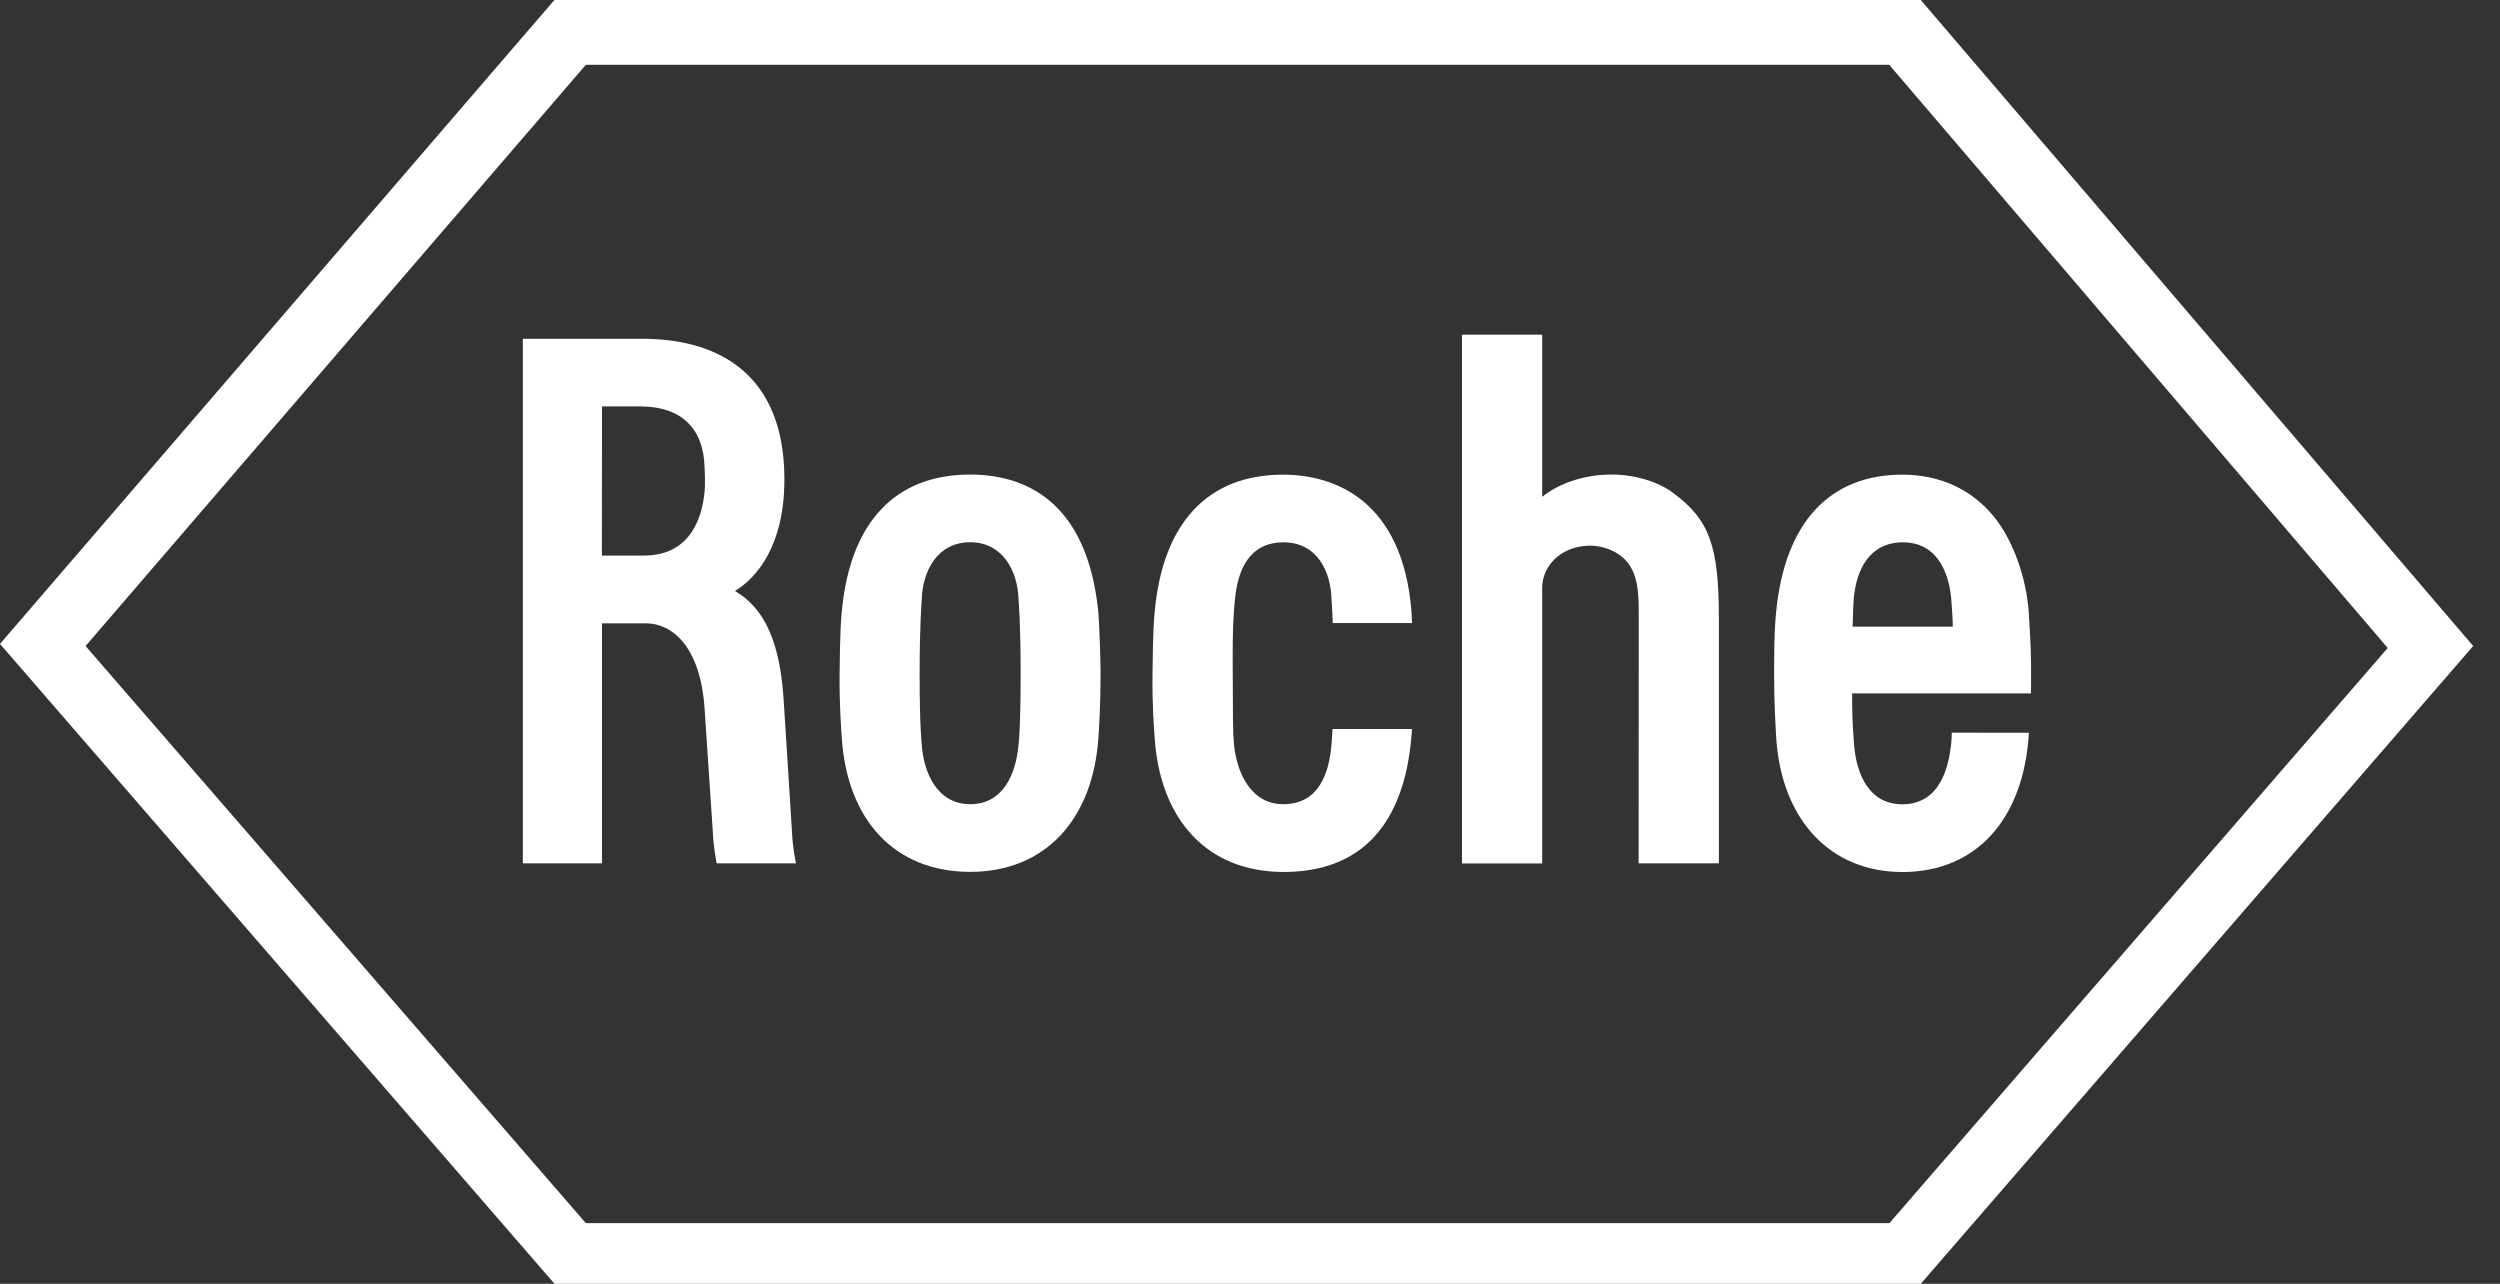
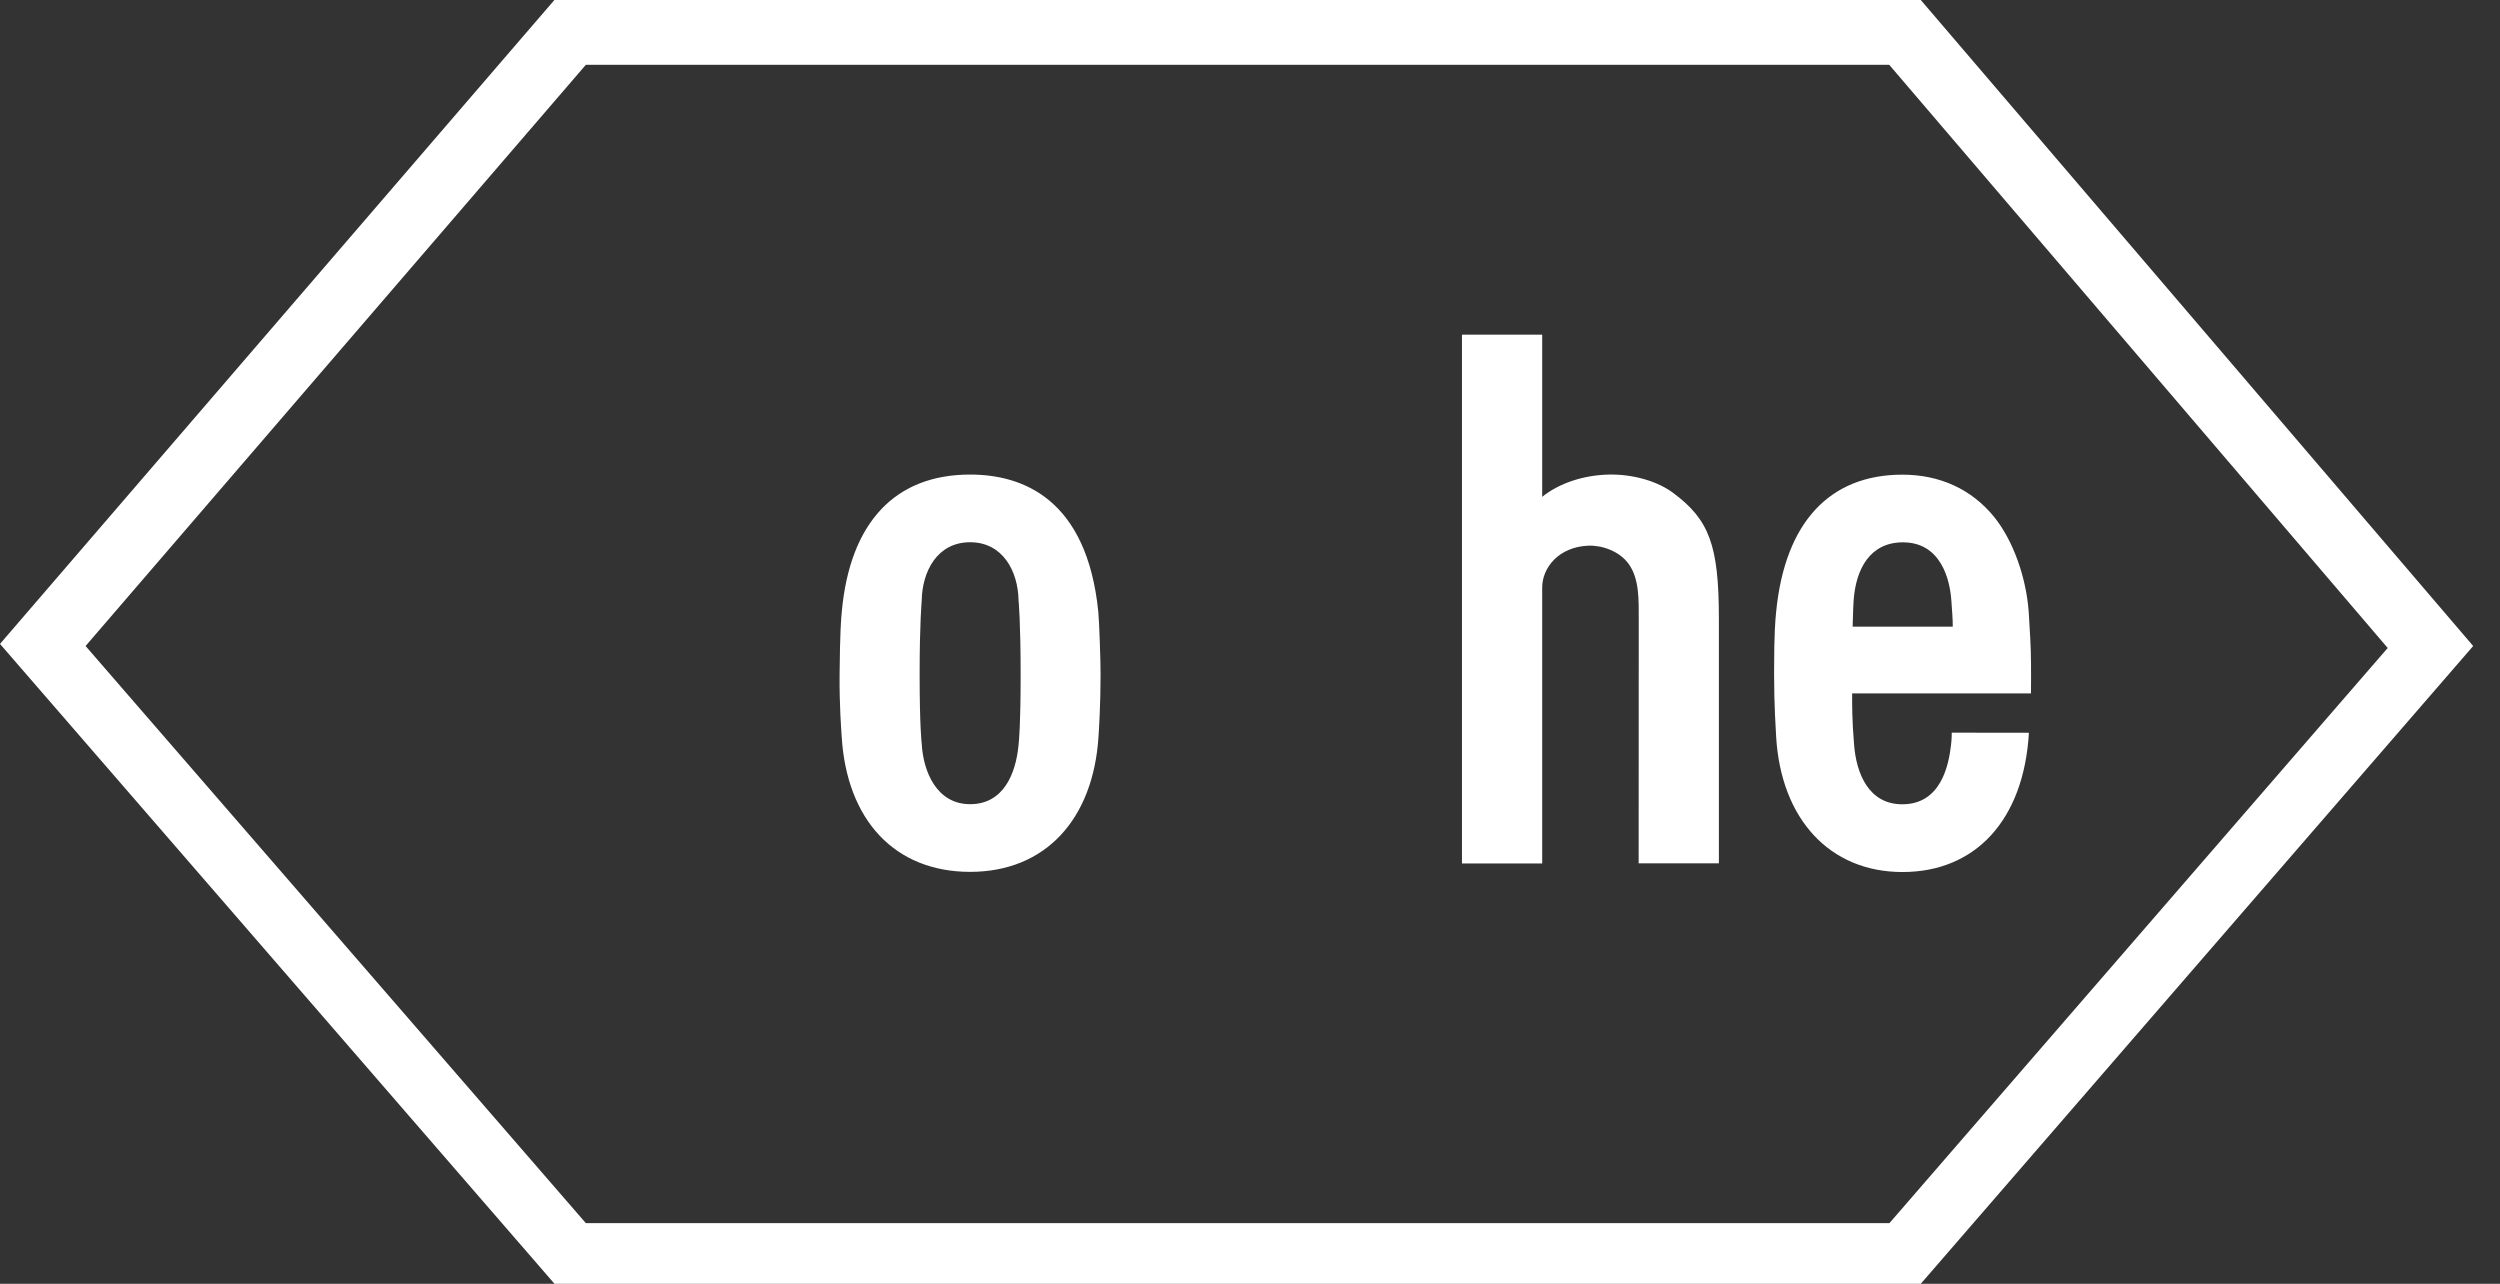
<svg xmlns="http://www.w3.org/2000/svg" width="74" height="38" viewBox="0 0 74 38" fill="none">
  <rect x="0" y="0" width="74" height="38" fill="#333333" stroke="none" />
  <path d="M49.52 14.586C49.06 14.243 48.34 14.035 47.64 14.047C46.879 14.059 46.152 14.302 45.649 14.706V9.906H43.274V25.558H45.649V17.388C45.649 16.817 46.126 16.19 47.01 16.152C47.406 16.135 47.95 16.307 48.228 16.72C48.524 17.16 48.507 17.742 48.507 18.378L48.504 25.555H50.879V18.29C50.876 16.146 50.597 15.382 49.52 14.586ZM30.211 19.959C30.211 21.49 30.161 21.921 30.149 22.056C30.067 22.905 29.704 23.804 28.715 23.804C27.728 23.804 27.327 22.843 27.283 22.015C27.28 22.009 27.221 21.49 27.221 19.959C27.221 18.425 27.283 17.786 27.283 17.78C27.294 16.916 27.742 16.05 28.715 16.05C29.687 16.05 30.135 16.914 30.149 17.769C30.152 17.786 30.211 18.425 30.211 19.959ZM32.51 18.111C32.173 14.764 30.272 14.047 28.715 14.047C26.504 14.047 25.16 15.452 24.917 18.105C24.896 18.316 24.864 18.706 24.852 19.956C24.843 20.867 24.902 21.61 24.914 21.801C25.063 24.278 26.489 25.807 28.715 25.807C30.943 25.807 32.36 24.255 32.516 21.801C32.527 21.625 32.577 20.867 32.577 19.956C32.577 19.546 32.539 18.425 32.51 18.111ZM54.838 18.55C54.855 18.032 54.855 17.924 54.867 17.774C54.934 16.837 55.353 16.061 56.313 16.053C57.453 16.044 57.719 17.16 57.76 17.777C57.781 18.102 57.804 18.319 57.801 18.55H54.838ZM57.772 21.687C57.772 21.687 57.775 21.862 57.748 22.073C57.681 22.627 57.464 23.807 56.308 23.807C55.324 23.807 54.943 22.914 54.879 22.02C54.867 21.769 54.82 21.485 54.823 20.524H60.117C60.117 20.524 60.126 19.736 60.111 19.262C60.103 19.075 60.094 18.767 60.05 18.114C59.977 17.11 59.602 16.015 59.028 15.303C58.363 14.483 57.423 14.05 56.31 14.05C54.173 14.05 52.835 15.444 52.574 18.111C52.551 18.351 52.513 18.682 52.513 19.962C52.513 20.873 52.565 21.634 52.574 21.807C52.718 24.243 54.158 25.812 56.313 25.812C58.463 25.812 59.904 24.287 60.056 21.69L57.772 21.687Z" fill="white" />
  <path d="M17.341 1.918H55.921L70.676 19.18L55.927 36.205H17.341L2.533 19.122L17.341 1.918ZM56.855 0H16.41L0 19.06L16.413 38H56.855L73.206 19.122L56.855 0Z" fill="white" />
-   <path d="M17.819 12.029H18.943C20.164 12.029 20.826 12.676 20.855 13.833C20.858 13.918 20.867 14.015 20.867 14.193C20.867 14.404 20.864 14.48 20.855 14.559C20.788 15.248 20.486 16.445 19.054 16.445H17.816L17.819 12.029ZM23.441 24.586L23.198 20.744C23.092 19.025 22.644 18.012 21.754 17.493C22.395 17.107 23.227 16.152 23.218 14.158C23.207 11.119 21.321 10.053 19.101 10.029H15.476V25.555H17.819V18.451H19.122C19.877 18.451 20.726 19.11 20.855 20.963L21.098 24.6C21.119 25.116 21.215 25.555 21.215 25.555H23.561C23.564 25.558 23.461 25.127 23.441 24.586ZM39.444 21.578C39.435 21.748 39.423 21.903 39.414 22.015C39.347 22.881 39.043 23.804 37.983 23.804C36.993 23.804 36.603 22.805 36.53 22.067C36.486 21.619 36.498 21.274 36.489 19.959C36.477 18.425 36.527 18.029 36.551 17.78C36.636 16.811 37.01 16.059 37.983 16.053C38.984 16.047 39.403 16.917 39.414 17.772C39.414 17.78 39.435 17.988 39.45 18.442H41.798C41.789 18.284 41.783 18.155 41.778 18.079C41.511 14.835 39.535 14.05 37.977 14.05C35.769 14.05 34.422 15.455 34.179 18.108C34.158 18.319 34.126 18.709 34.114 19.959C34.103 20.87 34.161 21.613 34.176 21.804C34.328 24.281 35.751 25.804 37.977 25.81C40.284 25.819 41.558 24.41 41.778 21.804C41.783 21.71 41.798 21.643 41.792 21.578H39.444Z" fill="white" />
</svg>